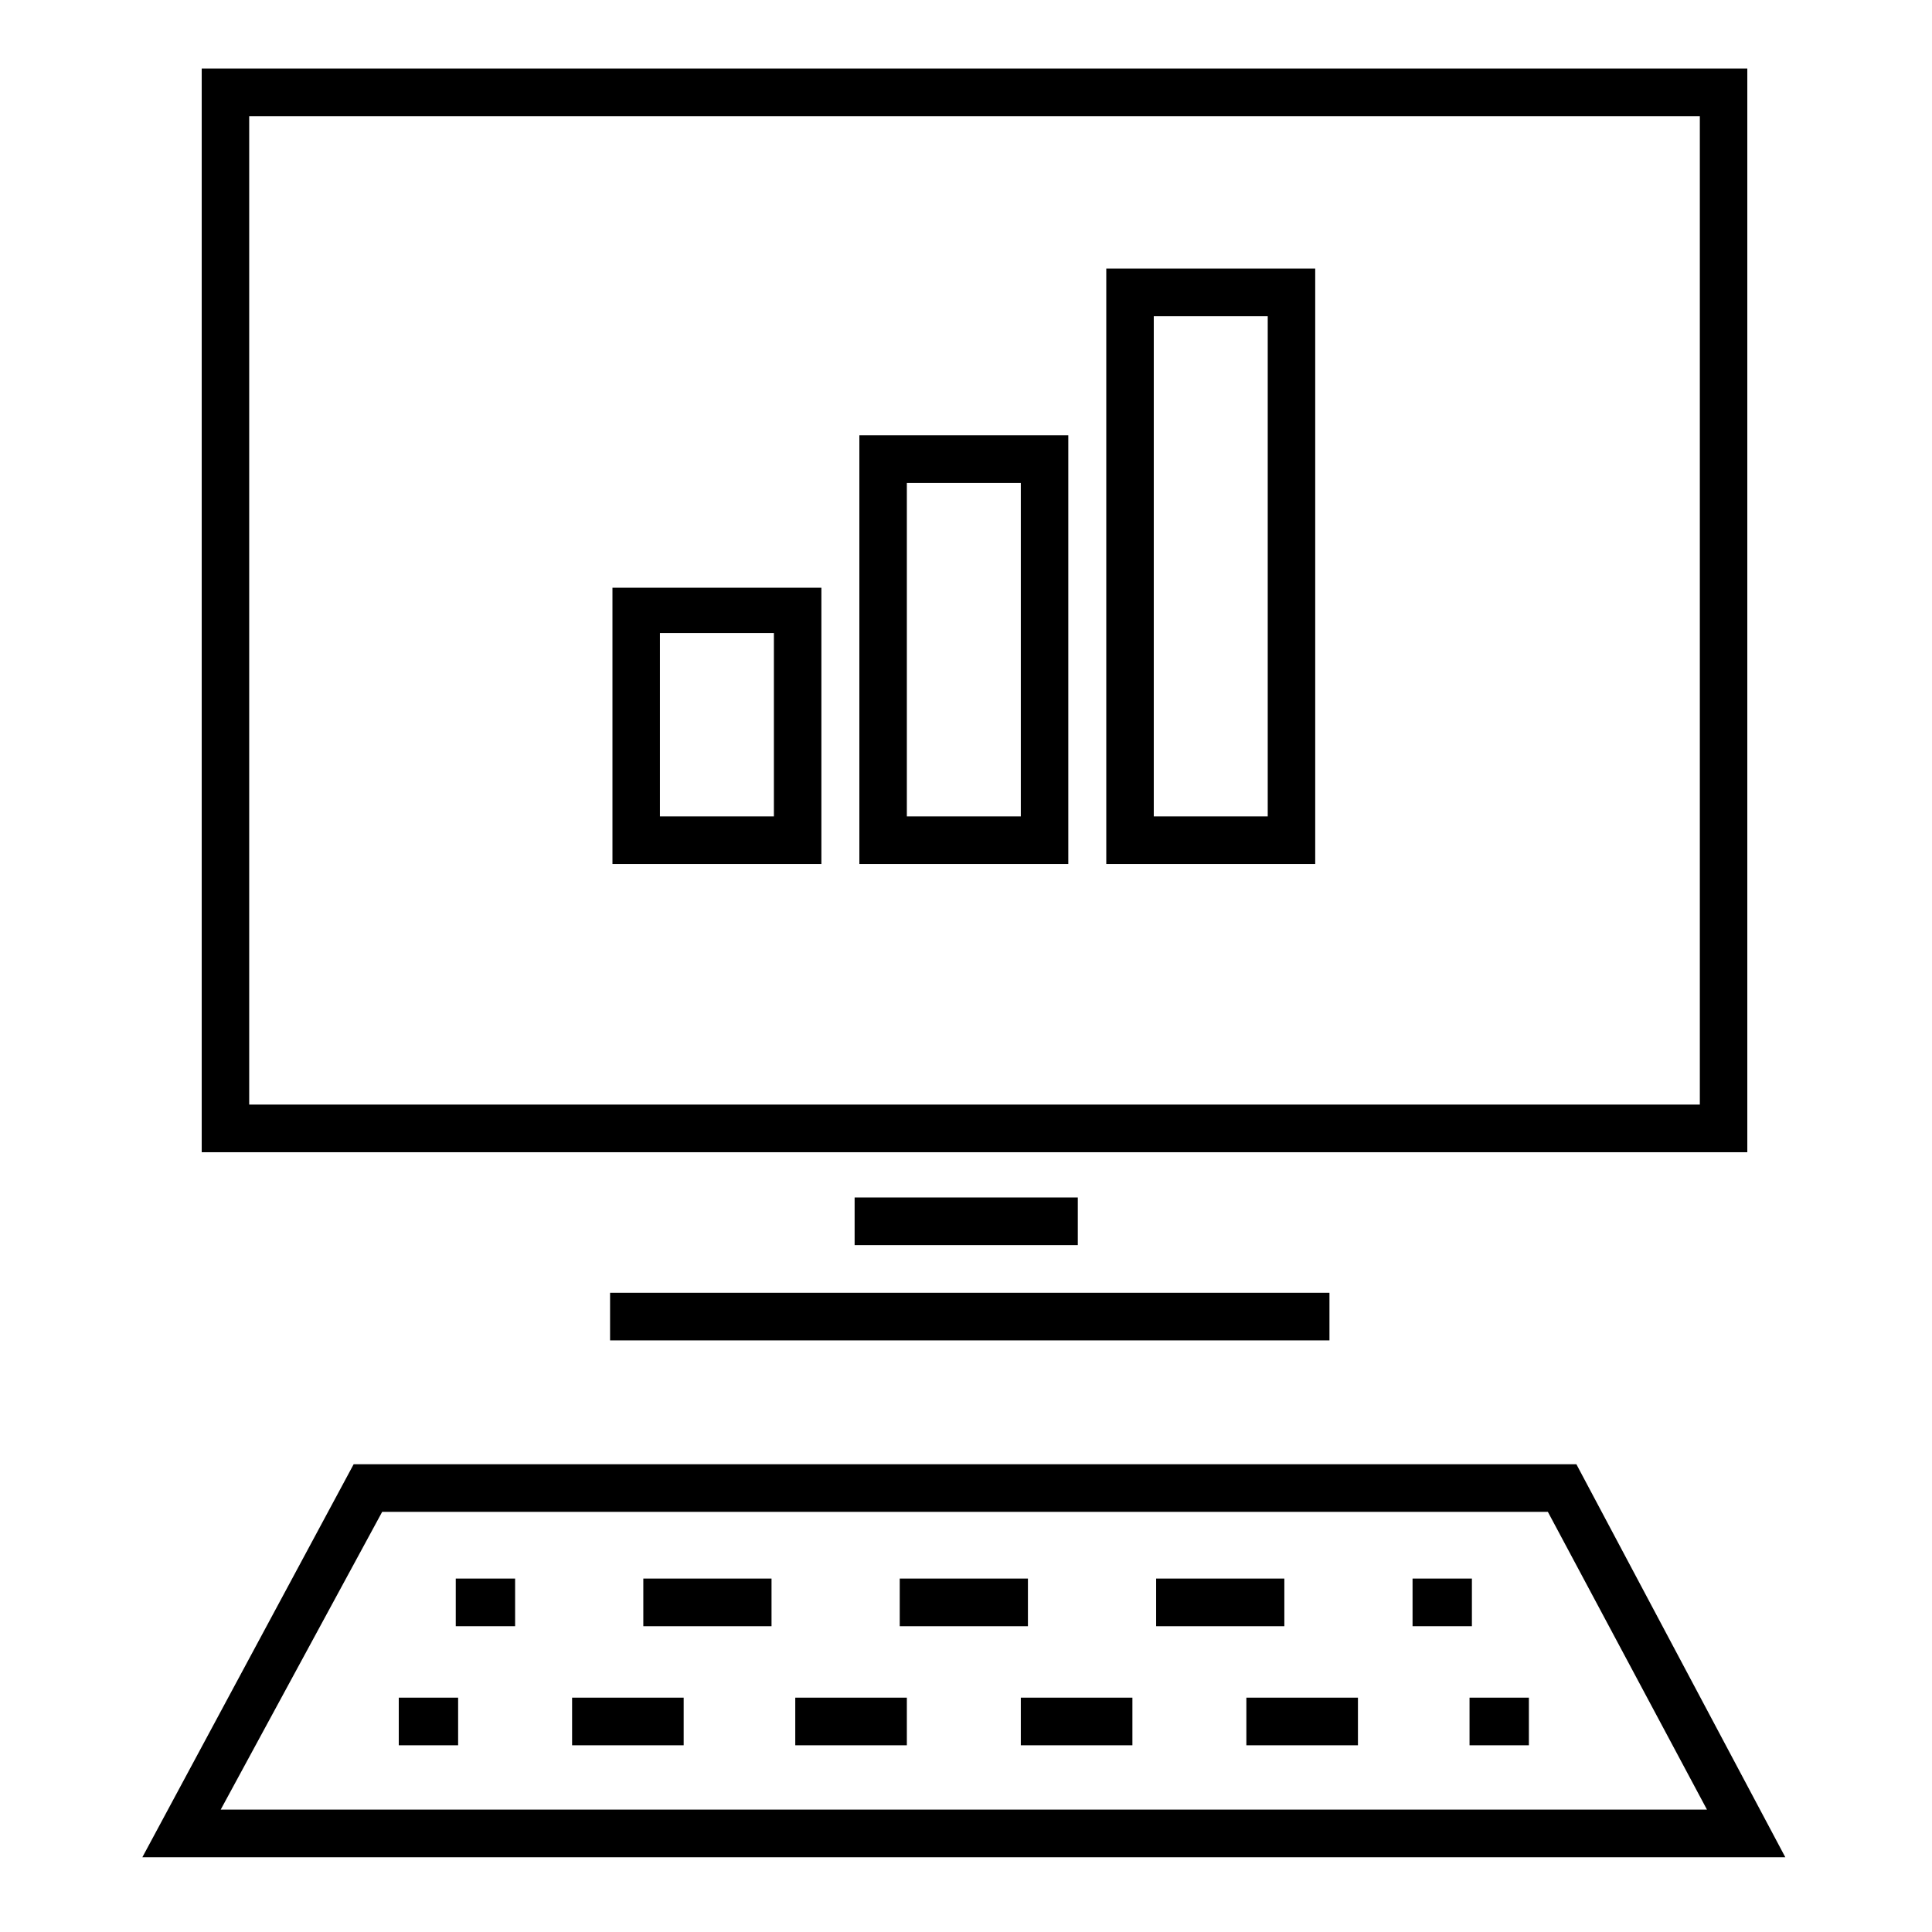
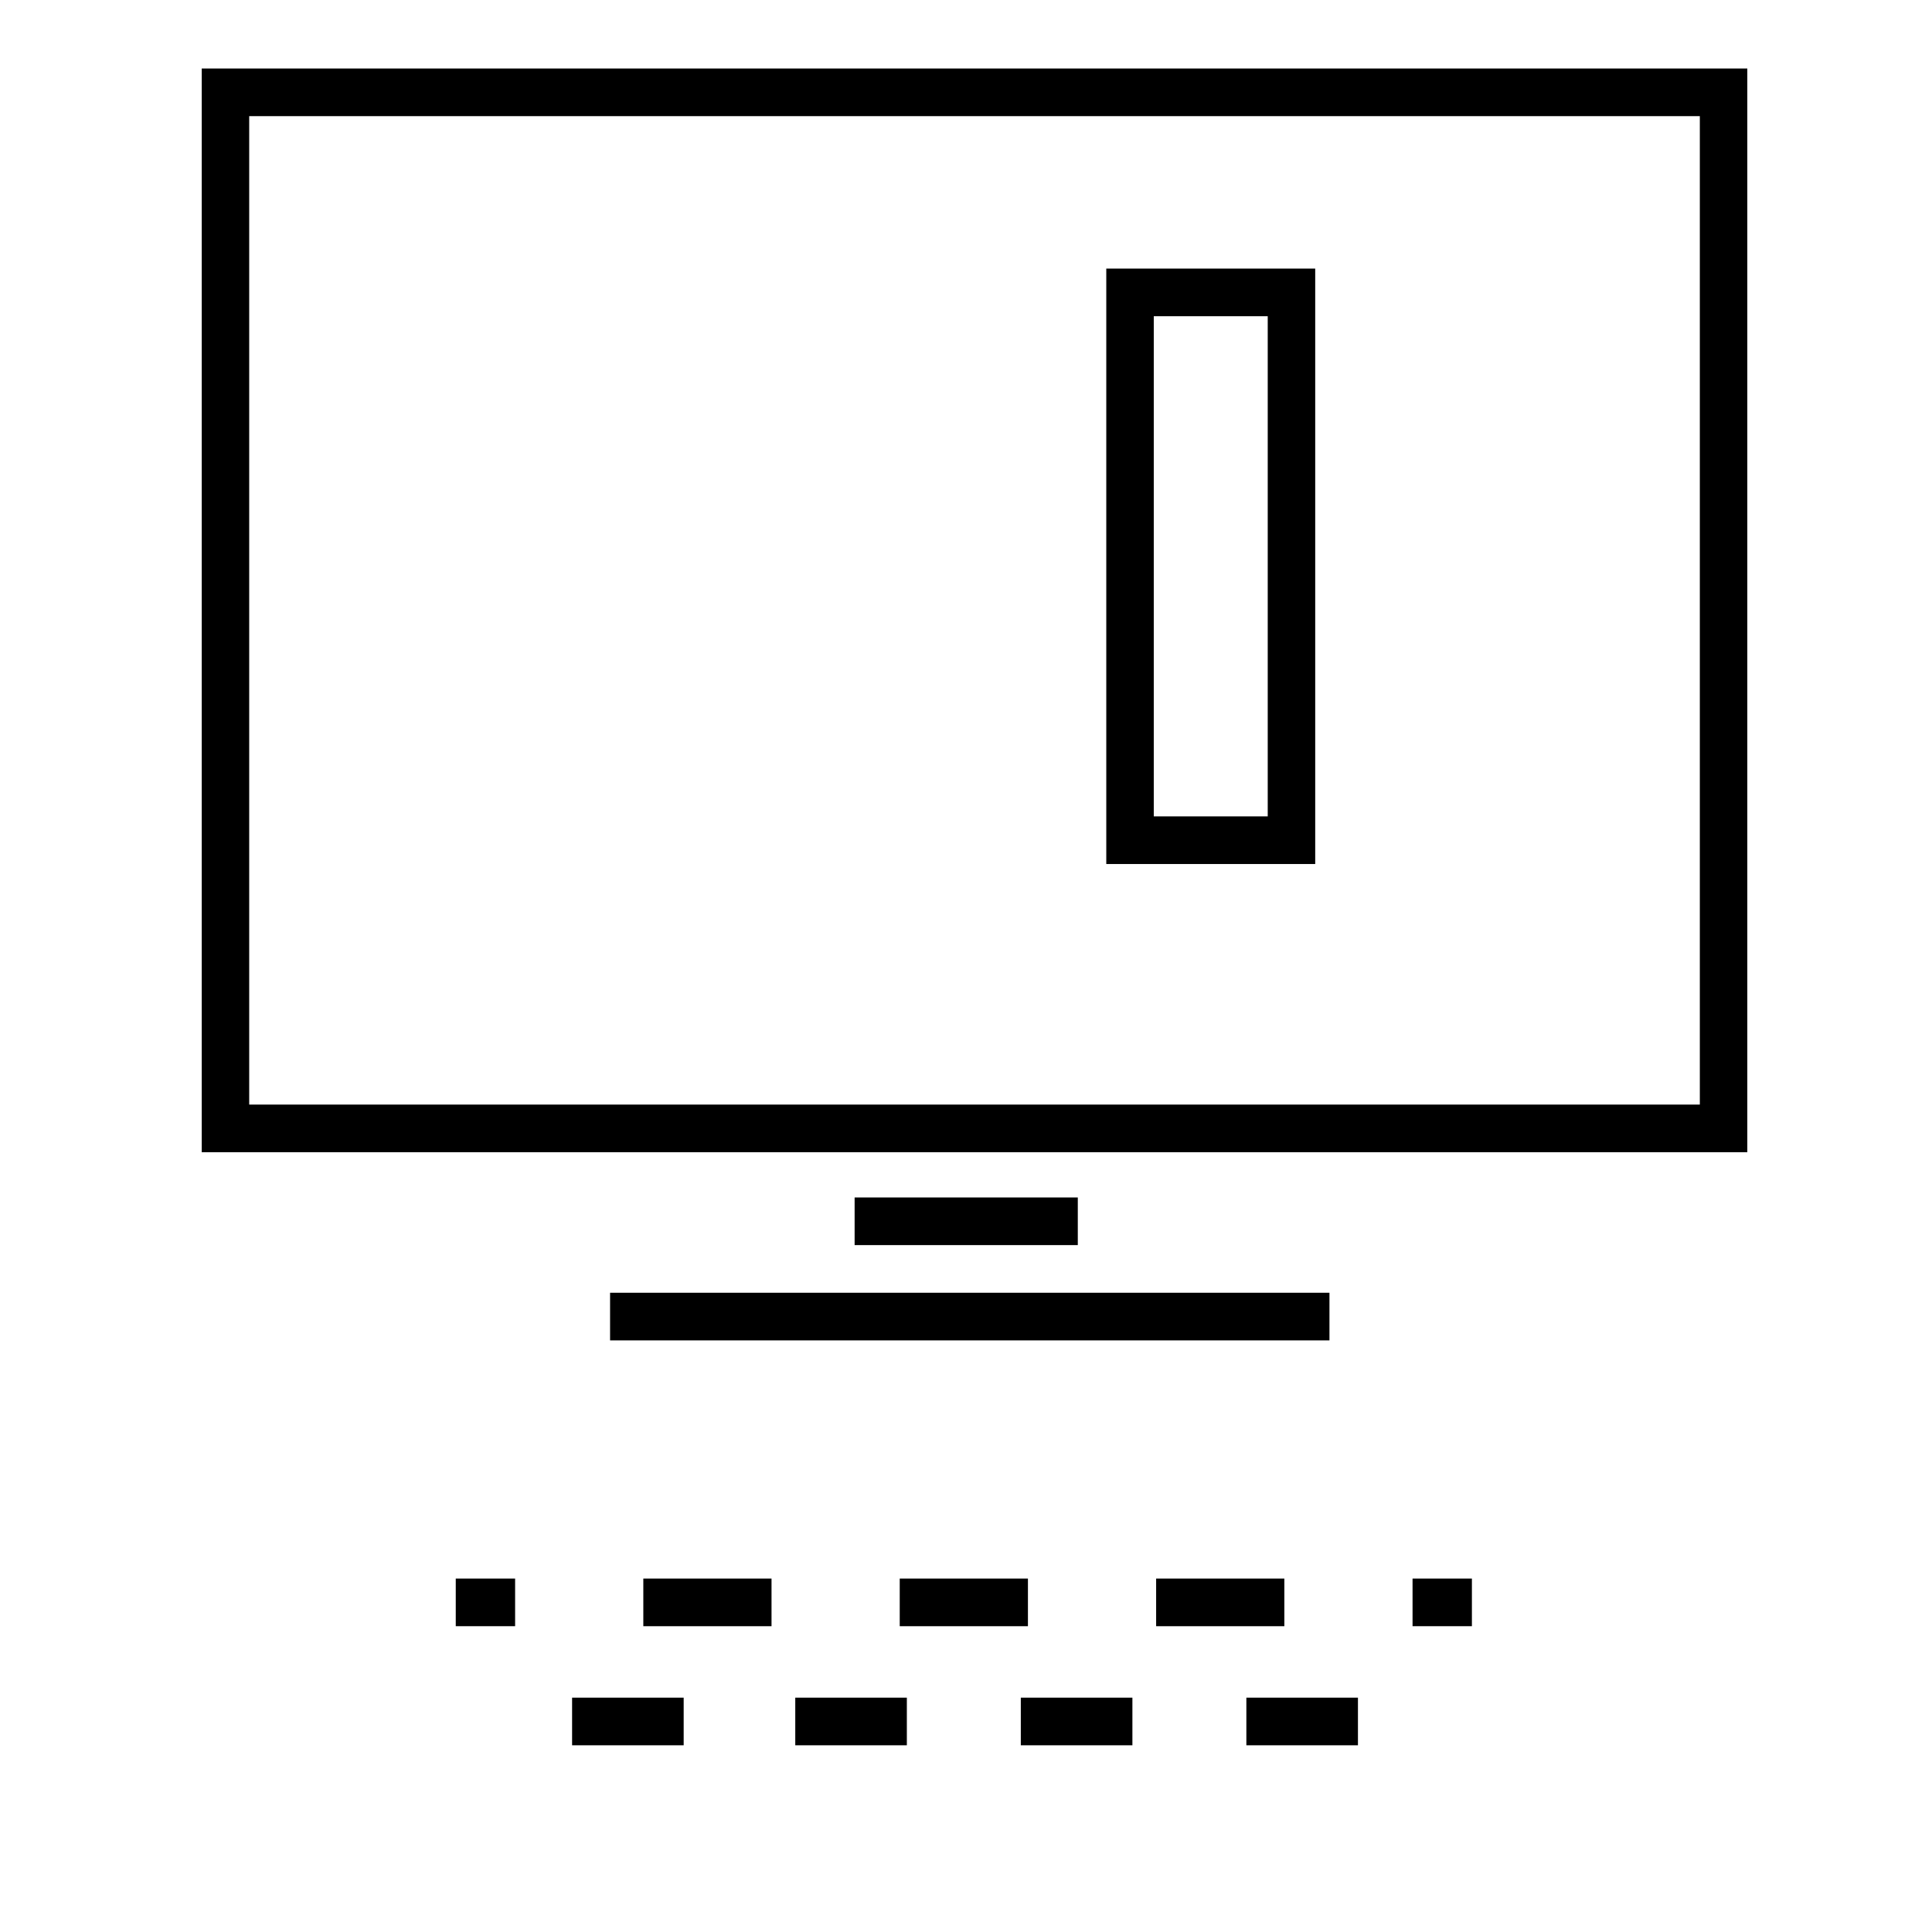
<svg xmlns="http://www.w3.org/2000/svg" width="200px" height="200px" viewBox="0 0 200 200">
  <title>MONITORING</title>
  <desc>Created with Sketch.</desc>
  <defs />
  <g id="Features" stroke="none" stroke-width="1" fill="none" fill-rule="evenodd">
    <g id="MONITORING" fill-rule="nonzero" fill="#000000">
      <g id="noun_771167_cc" transform="translate(14, 7)">
        <g id="Group">
          <path d="M161.966,5.023 L161.966,107.346 L11.797,107.346 L11.797,5.023 L161.966,5.023 L161.966,5.023 Z M166.881,0.091 L6.882,0.091 L6.882,112.278 L166.881,112.278 L166.881,0.091 L166.881,0.091 Z" id="Shape" />
-           <path d="M71.029,82.443 L49.401,82.443 L49.401,53.842 L71.029,53.842 L71.029,82.443 L71.029,82.443 Z M54.316,77.512 L66.114,77.512 L66.114,58.527 L54.316,58.527 L54.316,77.512 Z" id="Shape" />
-           <path d="M96.59,82.443 L74.961,82.443 L74.961,38.062 L96.59,38.062 L96.59,82.443 Z M79.877,77.512 L91.674,77.512 L91.674,42.993 L79.877,42.993 L79.877,77.512 Z" id="Shape" />
          <path d="M122.15,82.443 L100.522,82.443 L100.522,20.803 L122.15,20.803 L122.15,82.443 Z M105.438,77.512 L117.235,77.512 L117.235,25.734 L105.438,25.734 L105.438,77.512 Z" id="Shape" />
          <rect id="Rectangle-path" x="74.47" y="116.962" width="23.103" height="4.931" />
          <rect id="Rectangle-path" x="49.155" y="126.825" width="74.47" height="4.931" />
-           <path d="M170.814,185.26 L0.737,185.26 L22.611,144.577 L149.186,144.577 L170.814,185.26 Z M8.848,180.329 L162.703,180.329 L146.236,149.509 L25.561,149.509 L8.848,180.329 Z" id="Shape" />
          <rect id="Rectangle-path" x="33.18" y="156.412" width="6.144" height="4.931" />
          <path d="M118.955,161.344 L105.683,161.344 L105.683,156.412 L118.955,156.412 L118.955,161.344 Z M92.411,161.344 L79.14,161.344 L79.14,156.412 L92.411,156.412 L92.411,161.344 Z M65.868,161.344 L52.596,161.344 L52.596,156.412 L65.868,156.412 L65.868,161.344 Z" id="Shape" />
          <rect id="Rectangle-path" x="132.227" y="156.412" width="6.144" height="4.931" />
-           <rect id="Rectangle-path" x="27.281" y="168.741" width="6.144" height="4.931" />
          <path d="M126.574,173.672 L115.023,173.672 L115.023,168.741 L126.574,168.741 L126.574,173.672 Z M103.226,173.672 L91.674,173.672 L91.674,168.741 L103.226,168.741 L103.226,173.672 Z M79.877,173.672 L68.326,173.672 L68.326,168.741 L79.877,168.741 L79.877,173.672 Z M56.774,173.672 L45.223,173.672 L45.223,168.741 L56.774,168.741 L56.774,173.672 Z" id="Shape" />
-           <rect id="Rectangle-path" x="138.126" y="168.741" width="6.144" height="4.931" />
        </g>
      </g>
    </g>
  </g>
</svg>